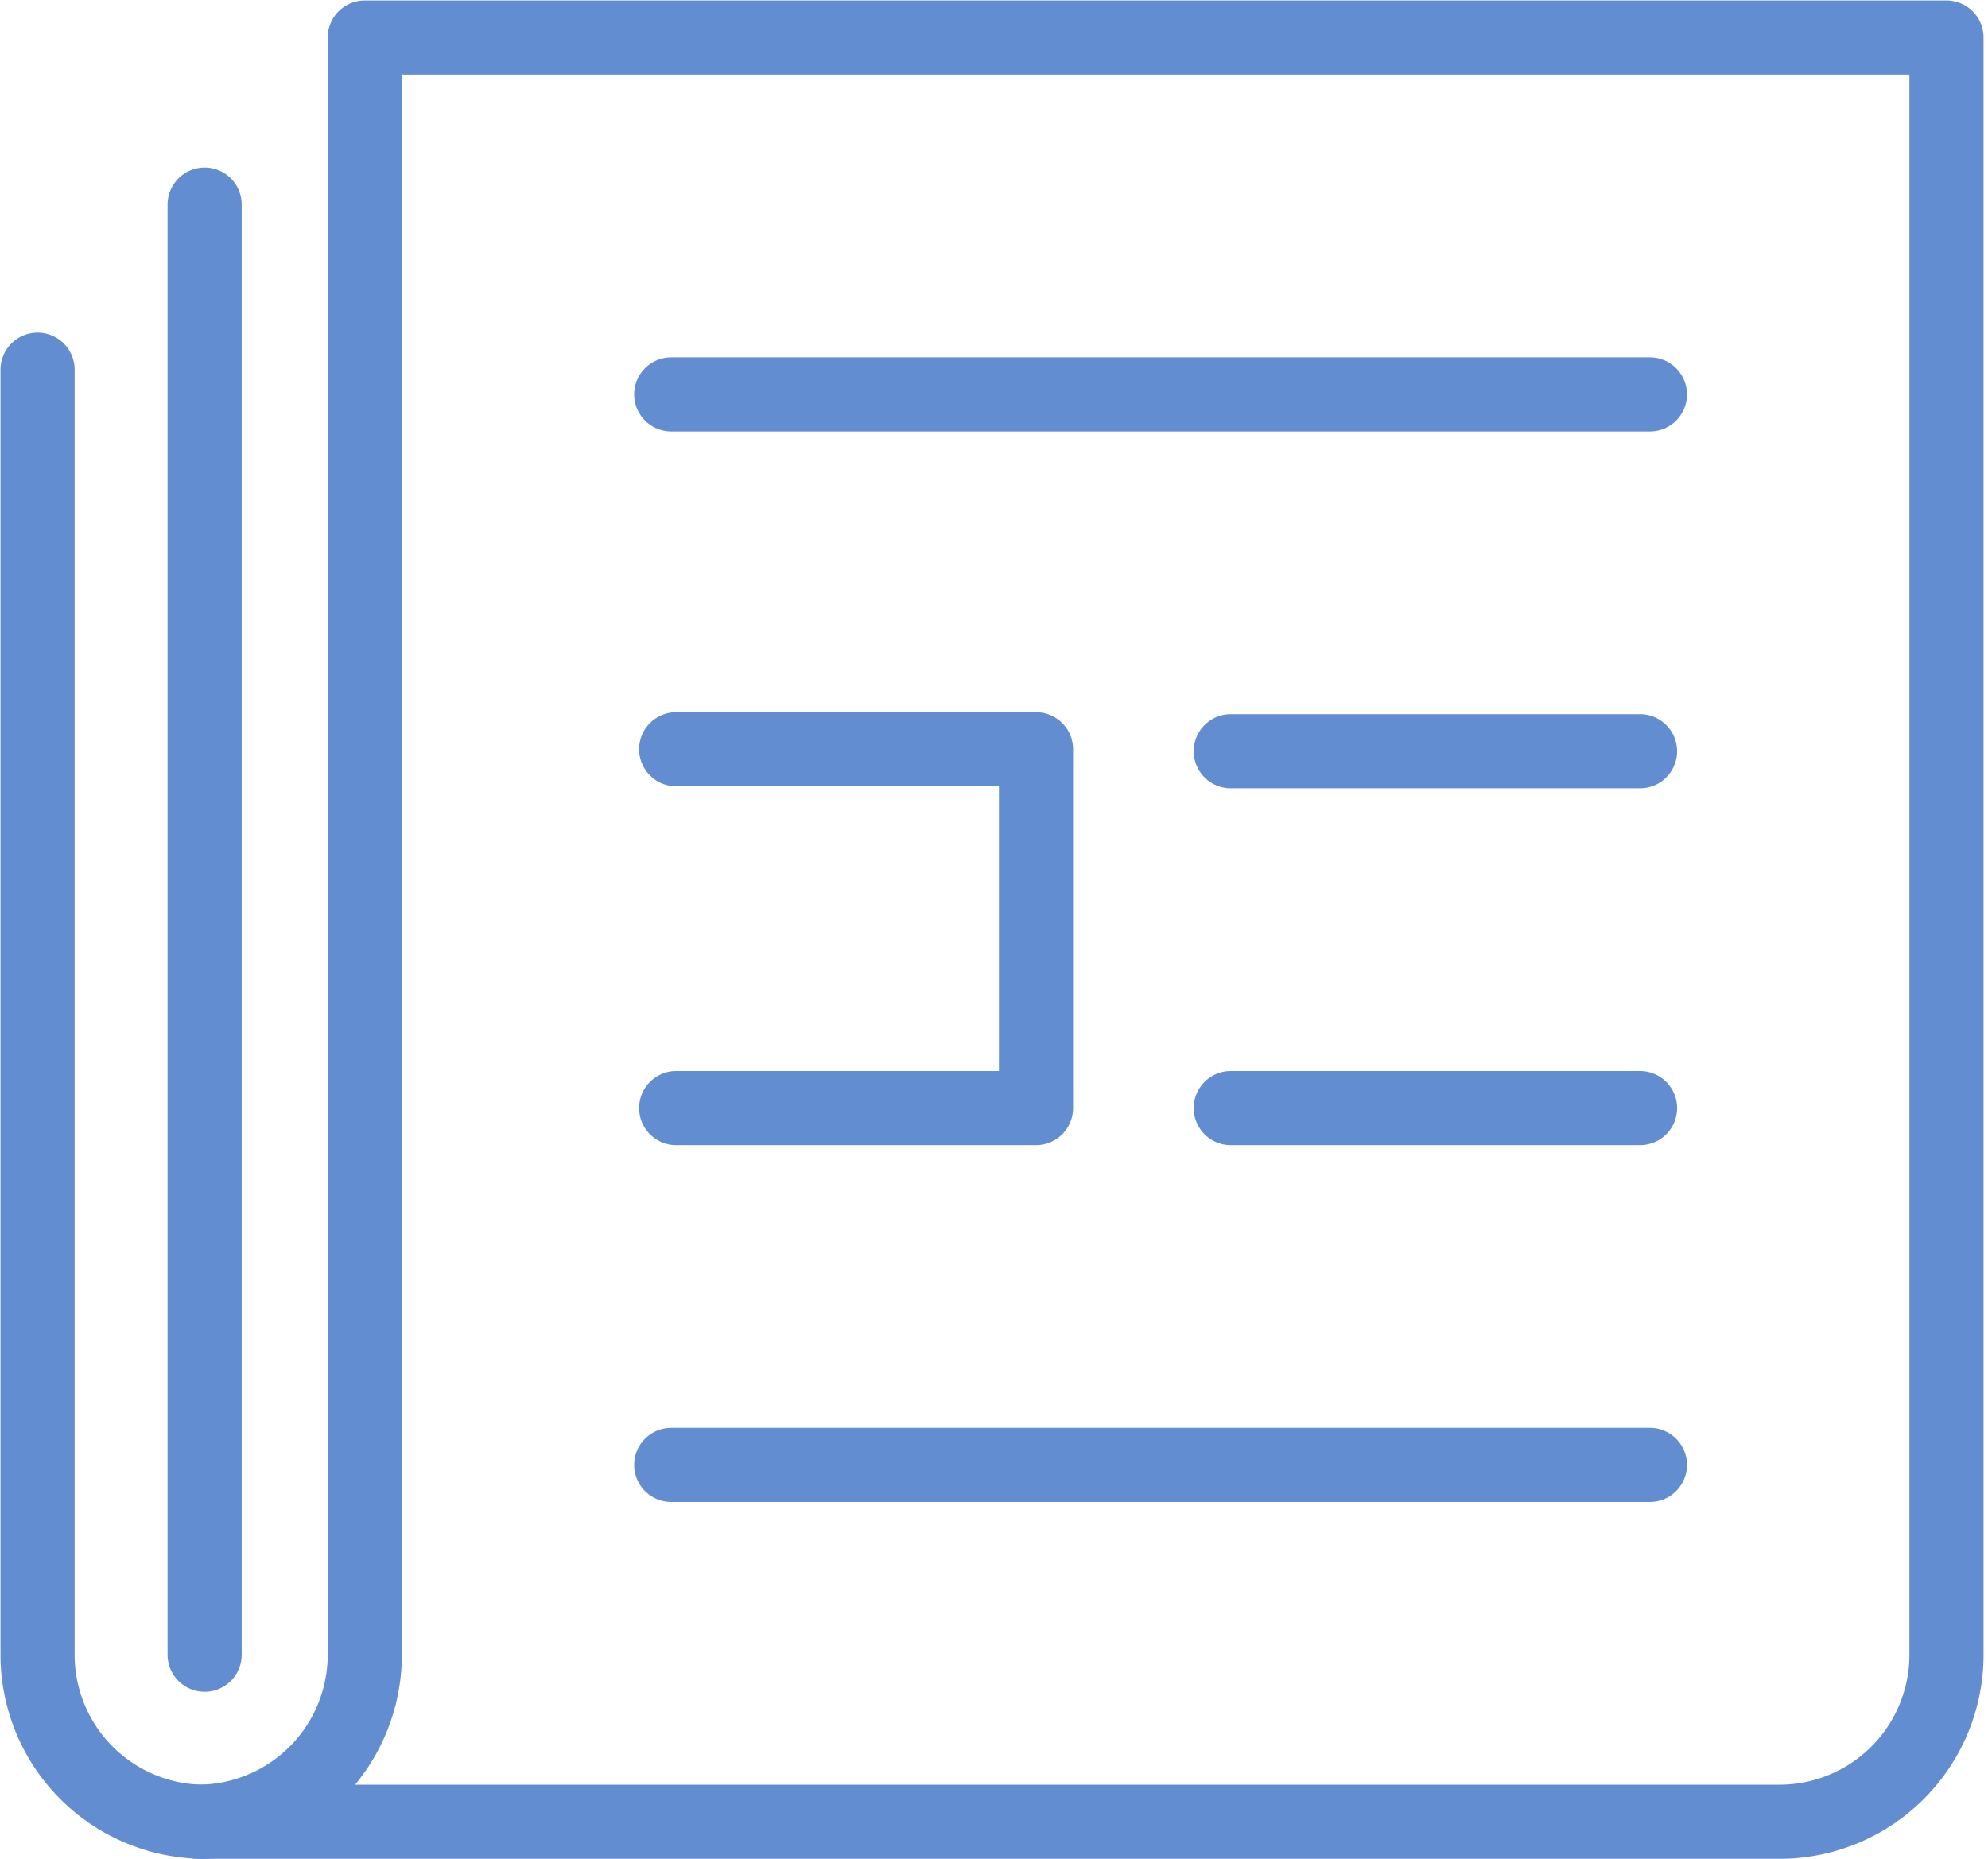
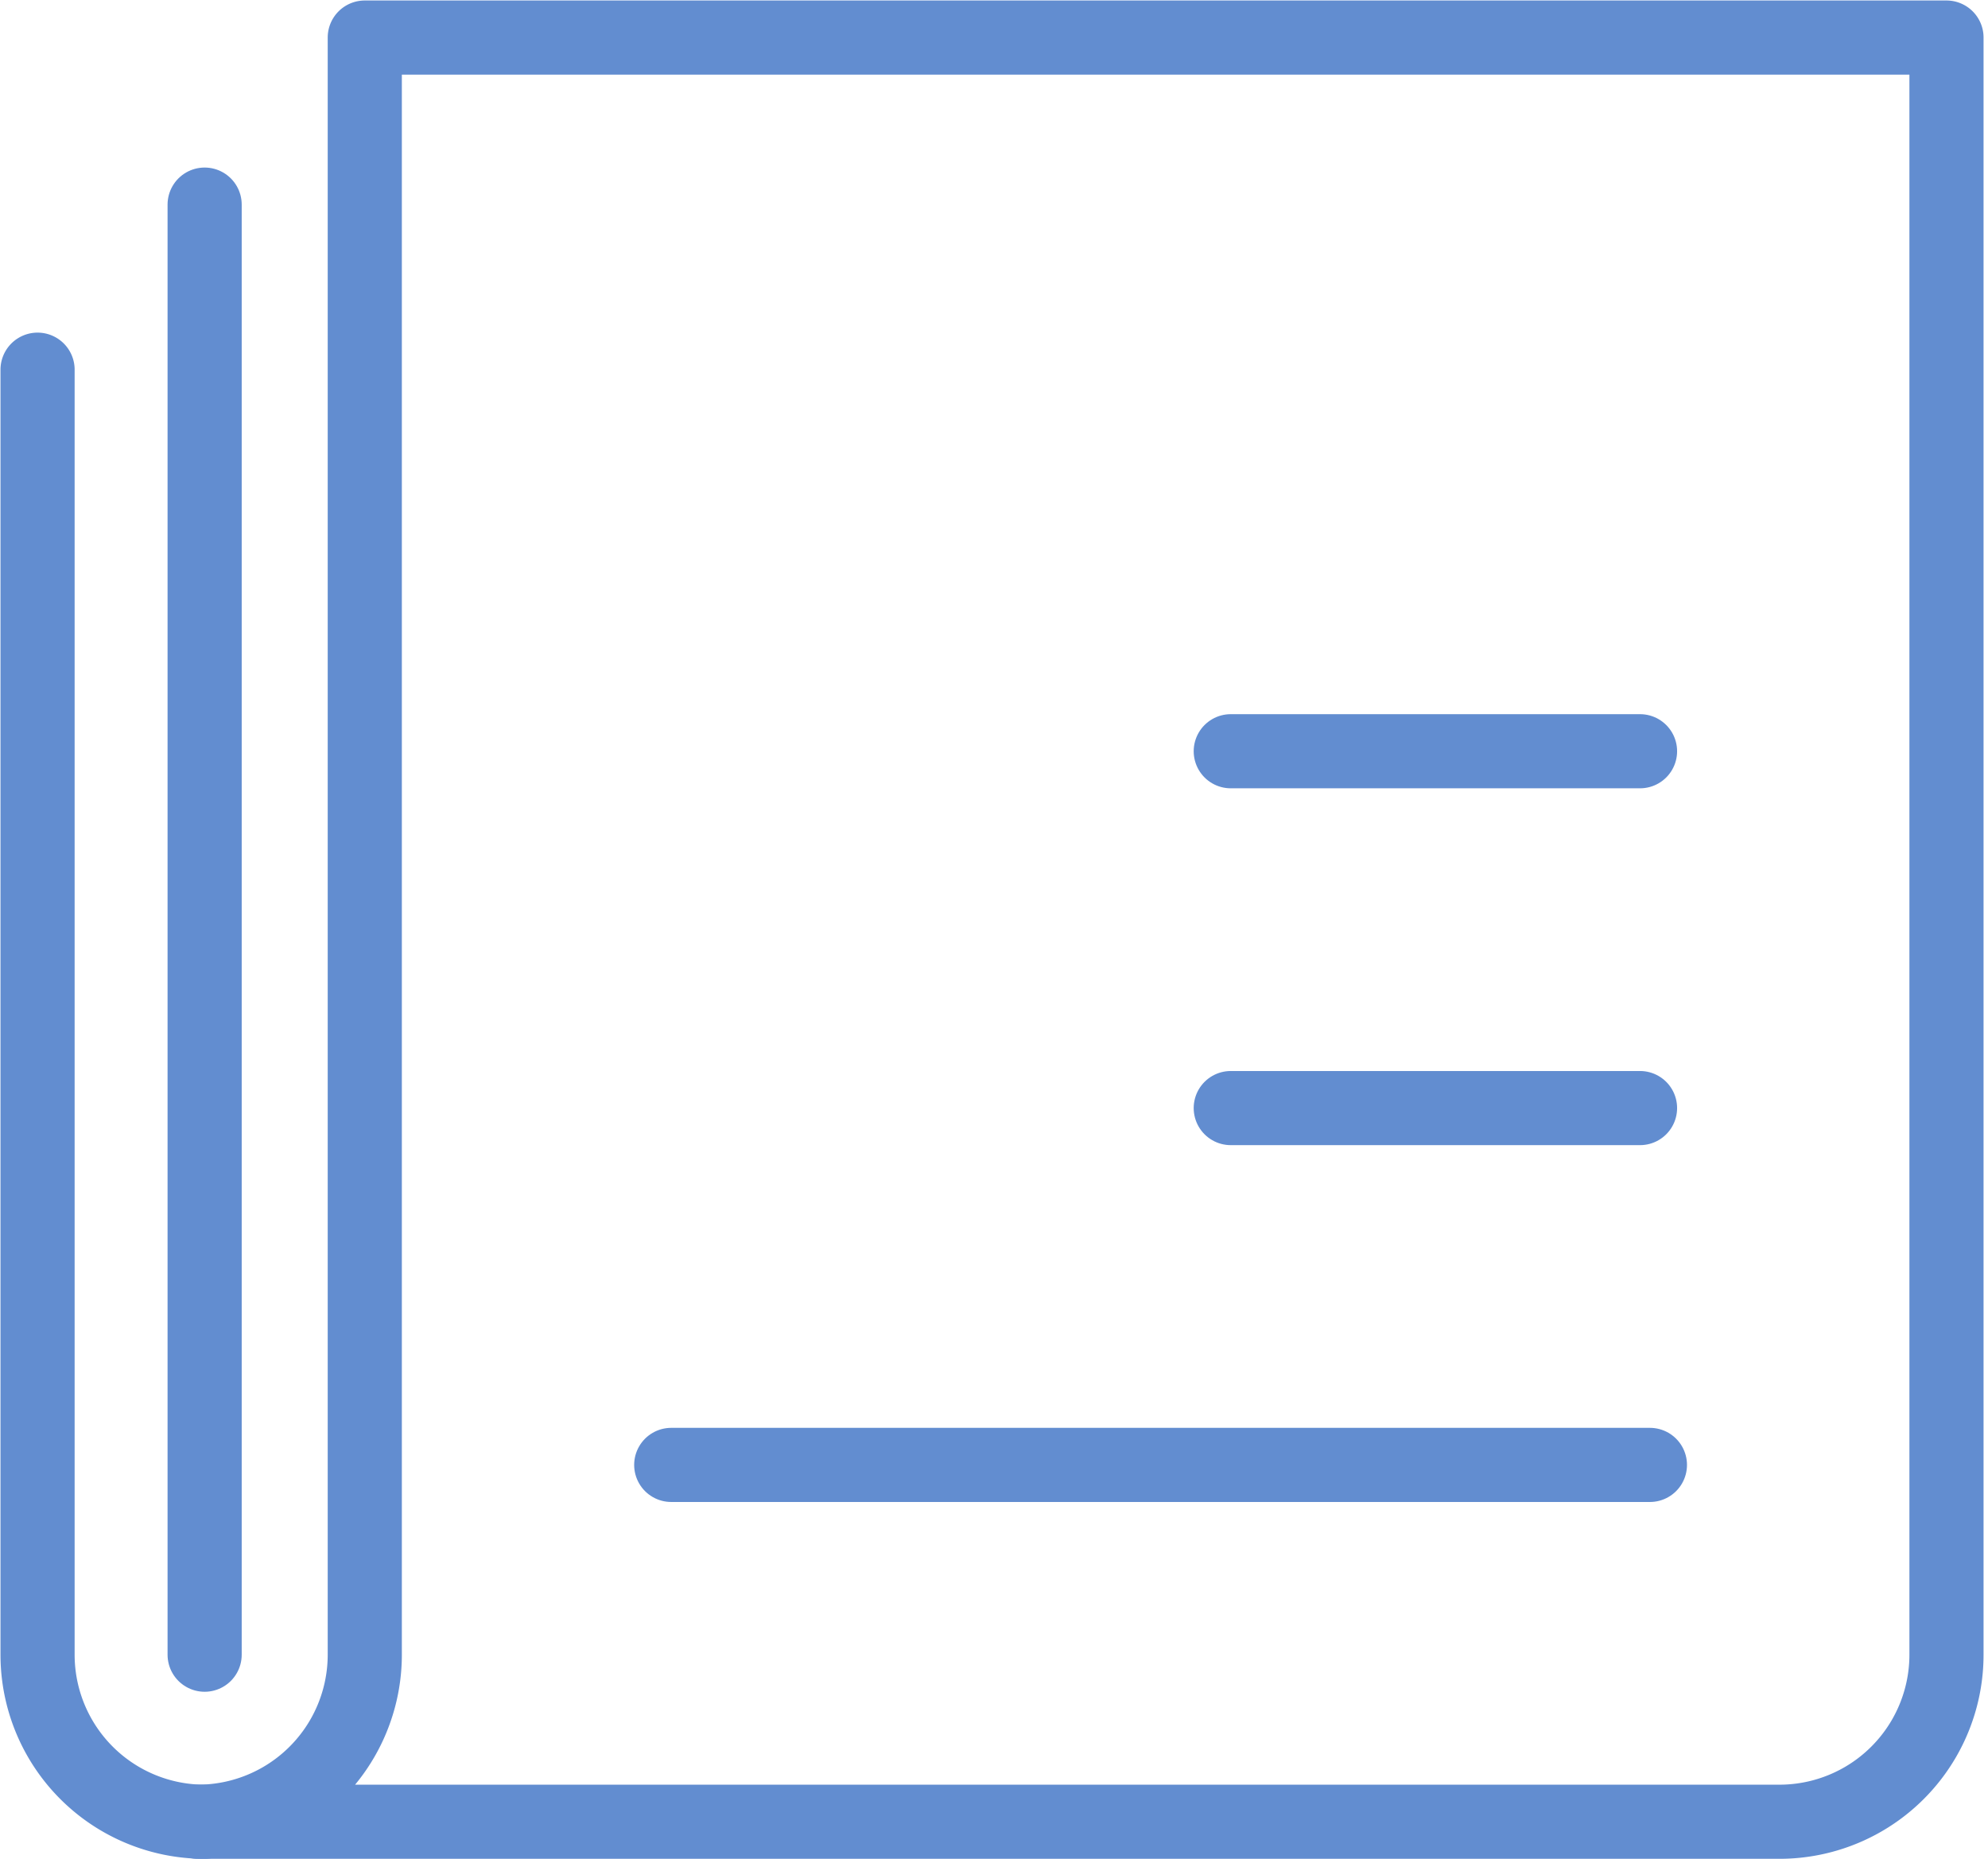
<svg xmlns="http://www.w3.org/2000/svg" viewBox="0 0 20.11 18.81">
  <defs>
    <style>.cls-1{fill:none;stroke:#628dd0;stroke-linecap:round;stroke-linejoin:round;stroke-width:0.75px;}</style>
  </defs>
  <g id="レイヤー_2" data-name="レイヤー 2">
    <g id="data">
      <line class="cls-1" x1="2.07" y1="2.07" x2="2.07" y2="16.74" />
      <path class="cls-1" d="M18,18.43a1.69,1.69,0,0,0,1.69-1.69V.38h-16V16.74a1.69,1.69,0,0,1-1.69,1.69Z" />
      <path class="cls-1" d="M2.07,18.43A1.69,1.69,0,0,1,.38,16.74v-13" />
      <line class="cls-1" x1="6.79" y1="14.82" x2="16.69" y2="14.82" />
-       <line class="cls-1" x1="6.79" y1="3.99" x2="16.69" y2="3.99" />
      <line class="cls-1" x1="12.45" y1="11.21" x2="16.59" y2="11.21" />
      <line class="cls-1" x1="12.45" y1="7.6" x2="16.59" y2="7.6" />
-       <polyline class="cls-1" points="6.84 7.58 10.48 7.58 10.48 11.21 6.84 11.21" />
    </g>
  </g>
</svg>